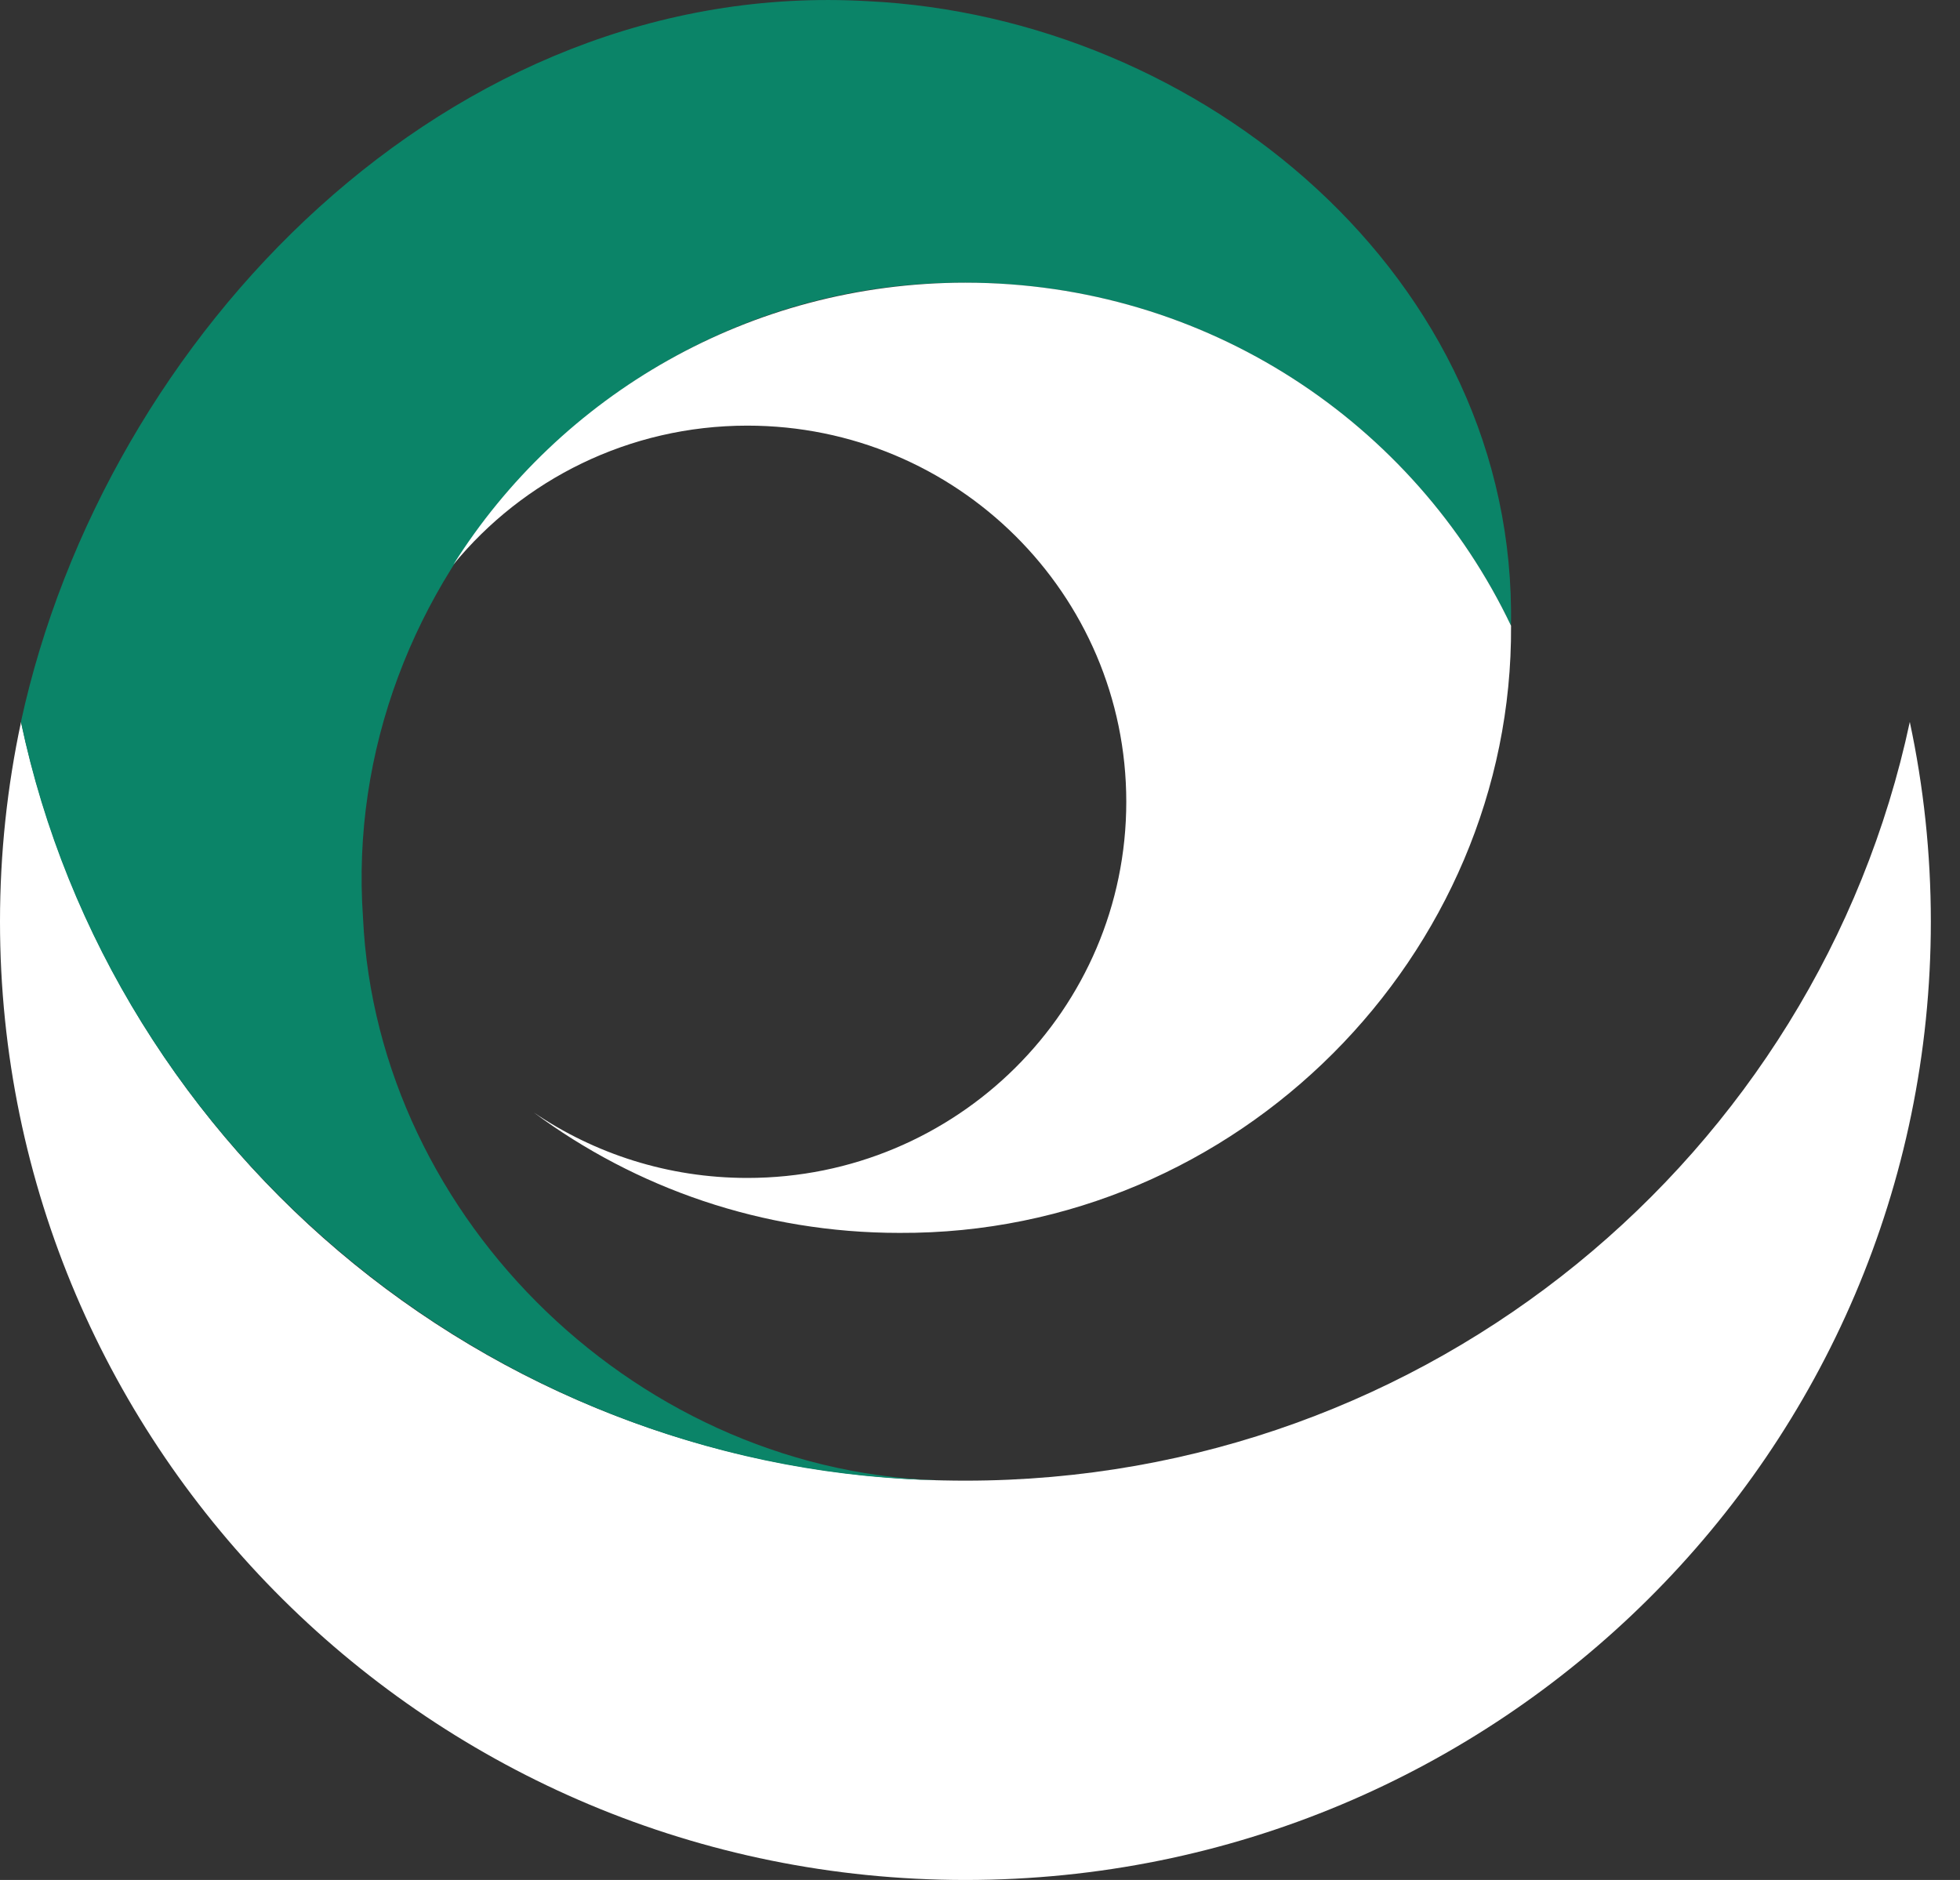
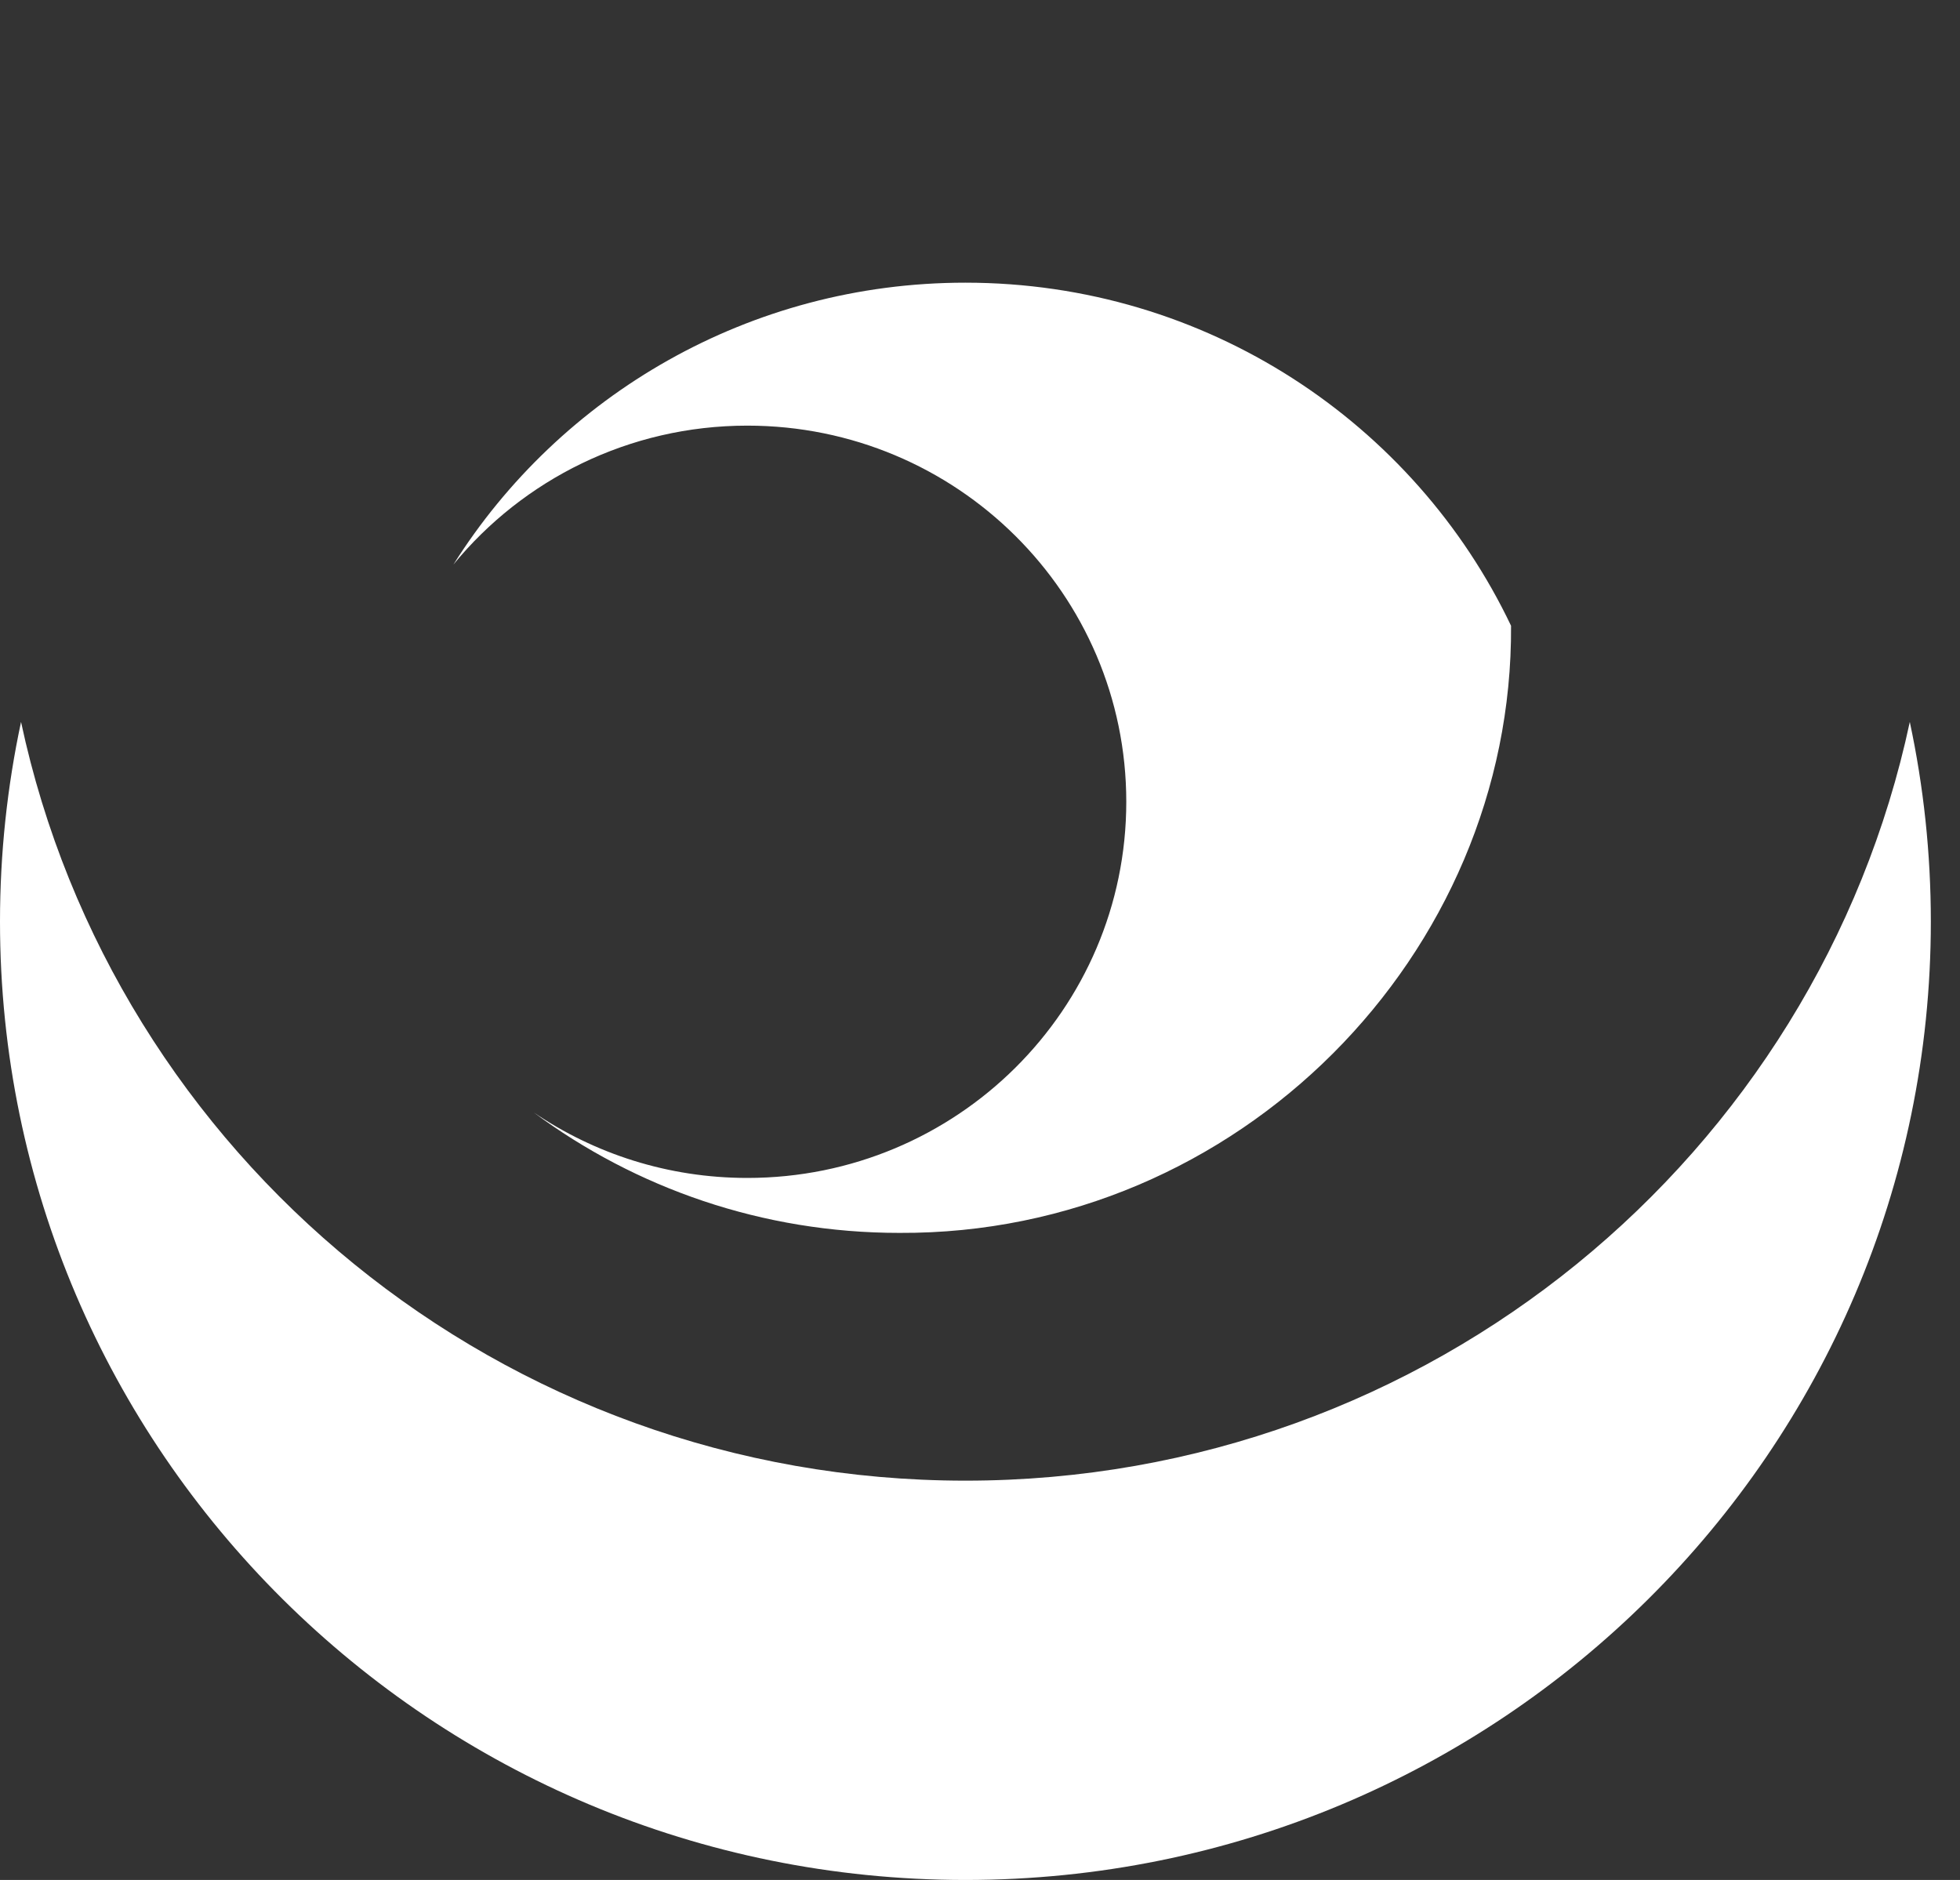
<svg xmlns="http://www.w3.org/2000/svg" width="49" height="47" viewBox="0 0 49 47" fill="none">
  <rect x="0" y="0" width="49" height="47" fill="#333333" stroke="none" />
  <path d="M24.136 37.017C12.53 37.017 2.84 28.885 0.526 18.049C0.182 19.659 0 21.328 0 23.04C0 36.273 10.806 47 24.136 47C37.466 47 48.271 36.273 48.271 23.04C48.271 21.328 48.089 19.659 47.745 18.049C45.432 28.885 35.741 37.017 24.136 37.017Z" fill="white" />
-   <path d="M37.774 15.644C35.361 10.575 30.158 7.068 24.133 7.068C15.41 7.005 8.488 14.564 9.075 22.941C9.43 30.542 16.066 36.921 23.733 37.013C12.585 36.895 2.796 28.874 0.523 18.049C2.629 8.353 11.251 -0.571 21.686 0.029C30.033 0.43 37.936 6.939 37.774 15.644Z" fill="#0B8468" />
  <path d="M37.776 15.644C37.83 23.862 30.963 30.865 22.485 30.823C19.057 30.823 15.89 29.702 13.341 27.81C14.862 28.844 16.702 29.449 18.684 29.449C23.916 29.449 28.157 25.239 28.157 20.045C28.157 14.852 23.916 10.641 18.684 10.641C15.721 10.641 13.072 11.995 11.336 14.113C14 9.883 18.735 7.067 24.134 7.067C30.16 7.067 35.362 10.575 37.776 15.644Z" fill="white" />
</svg>